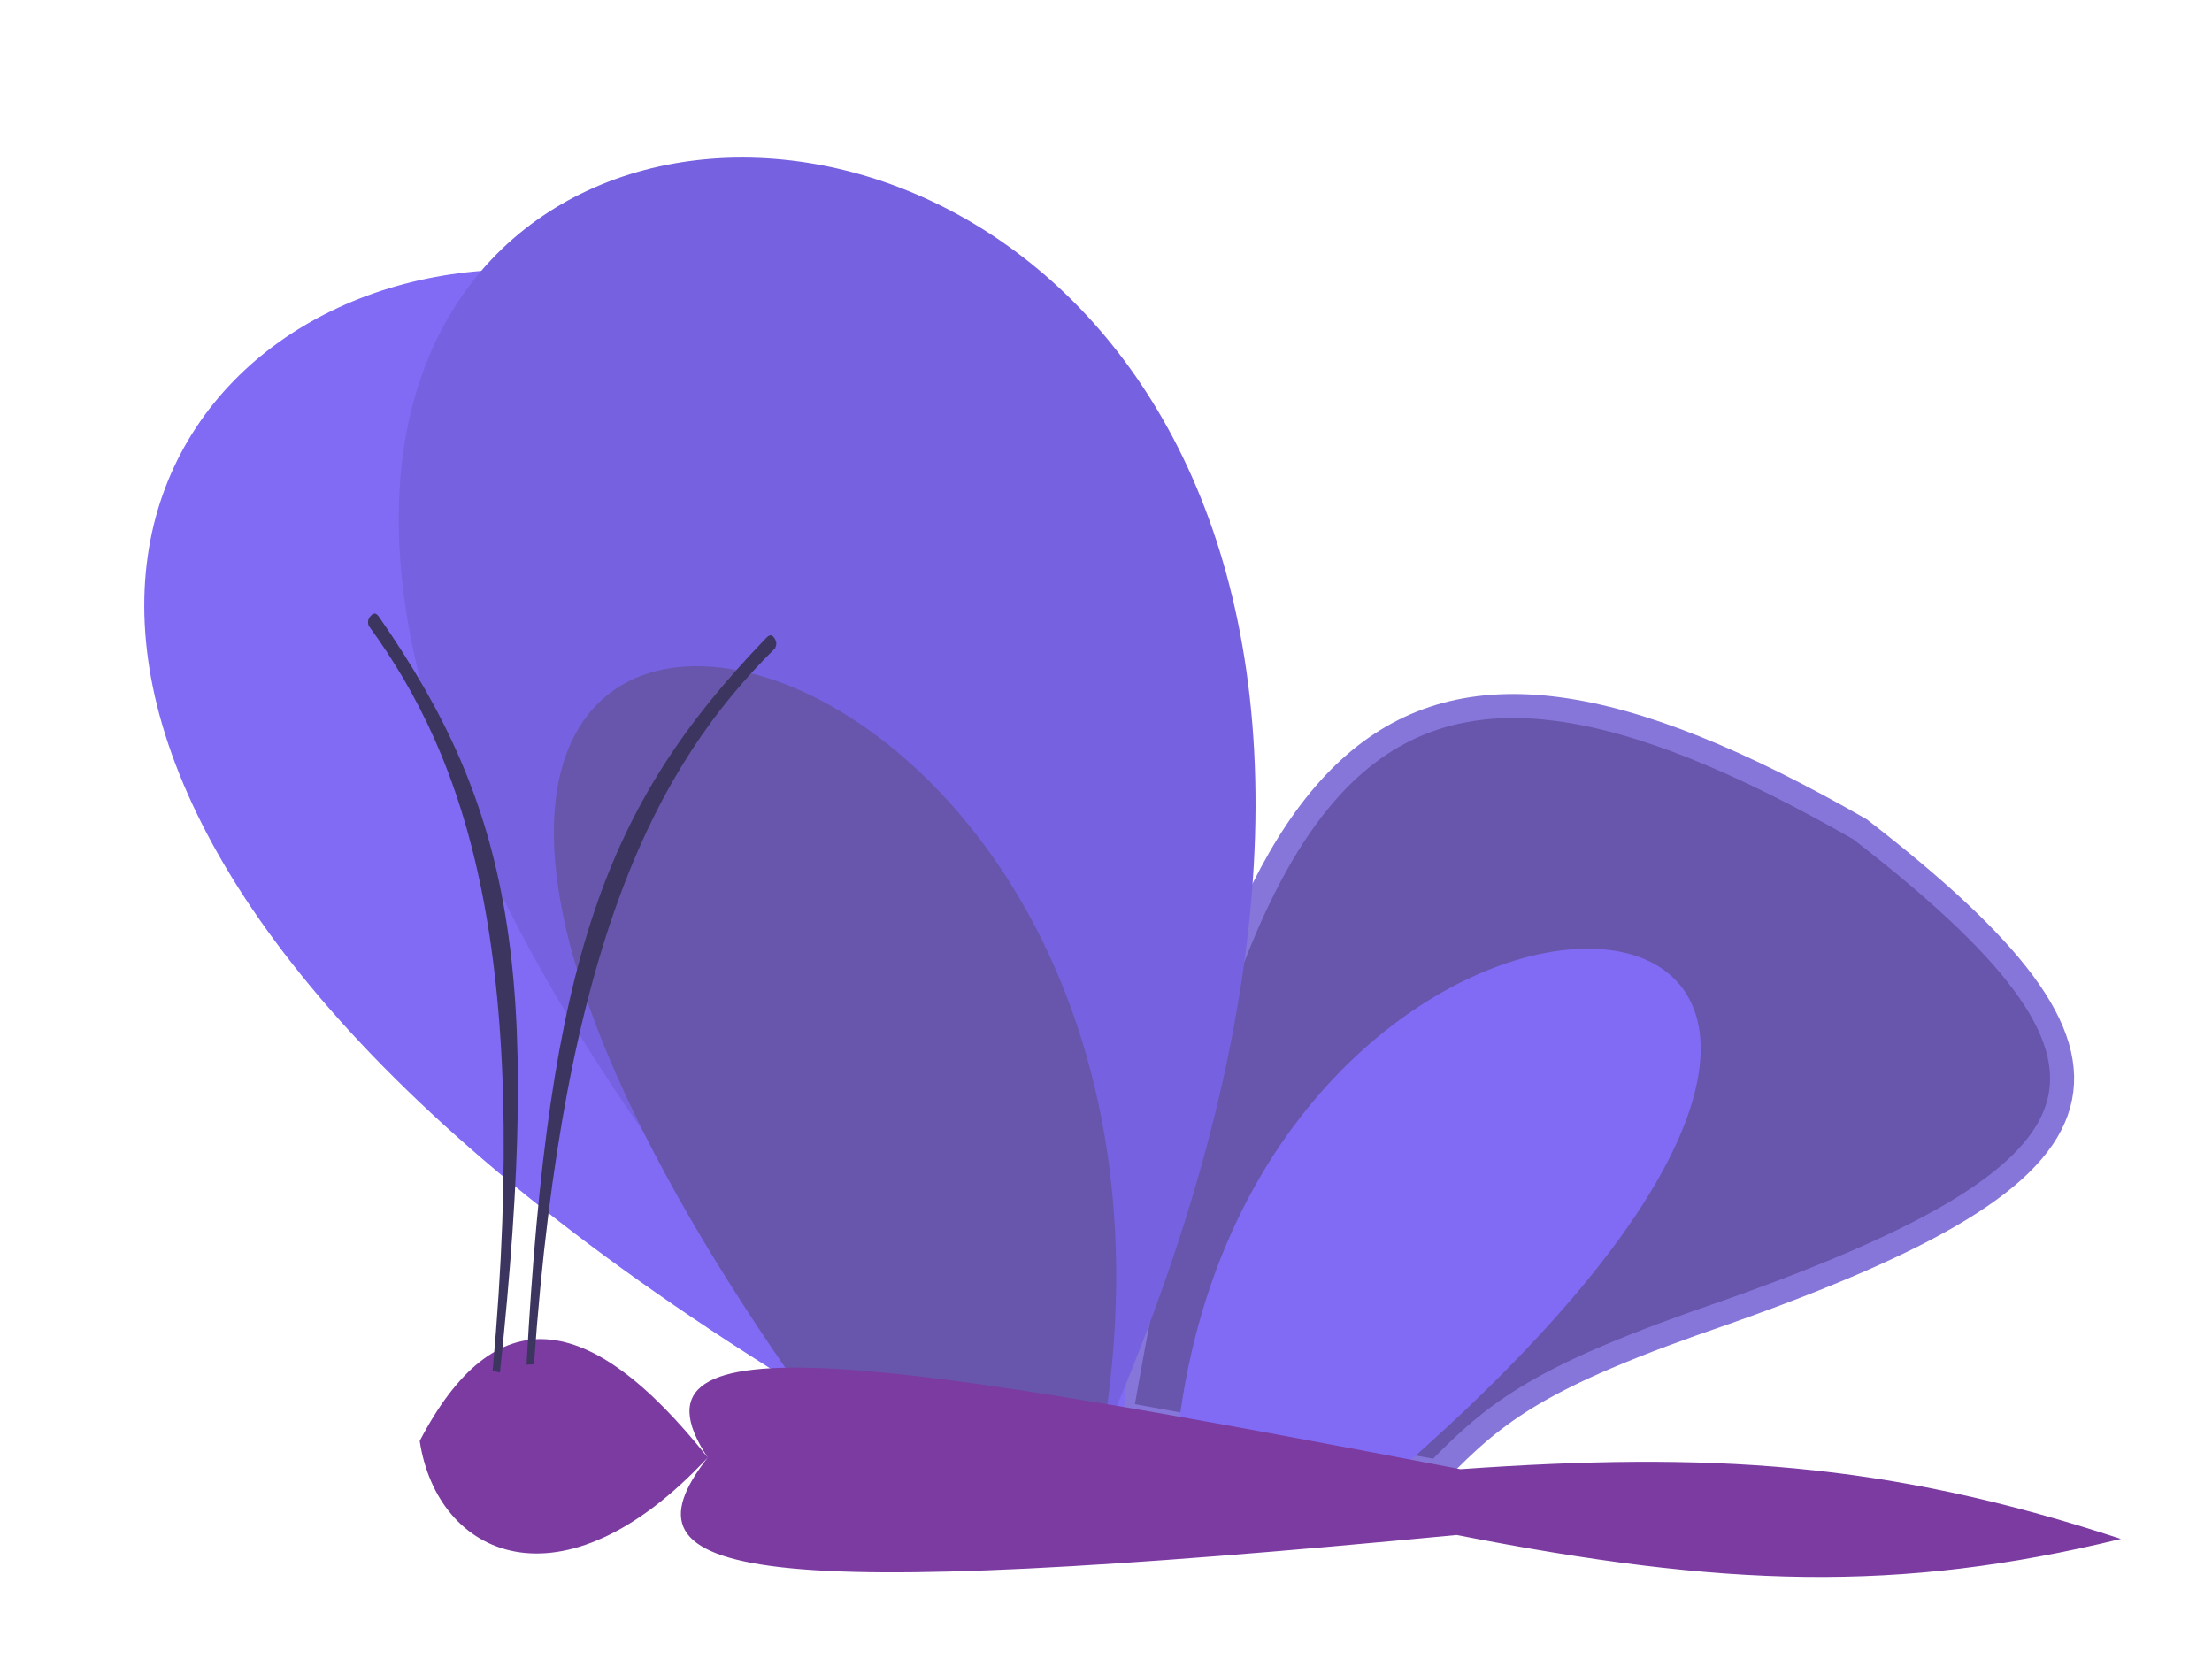
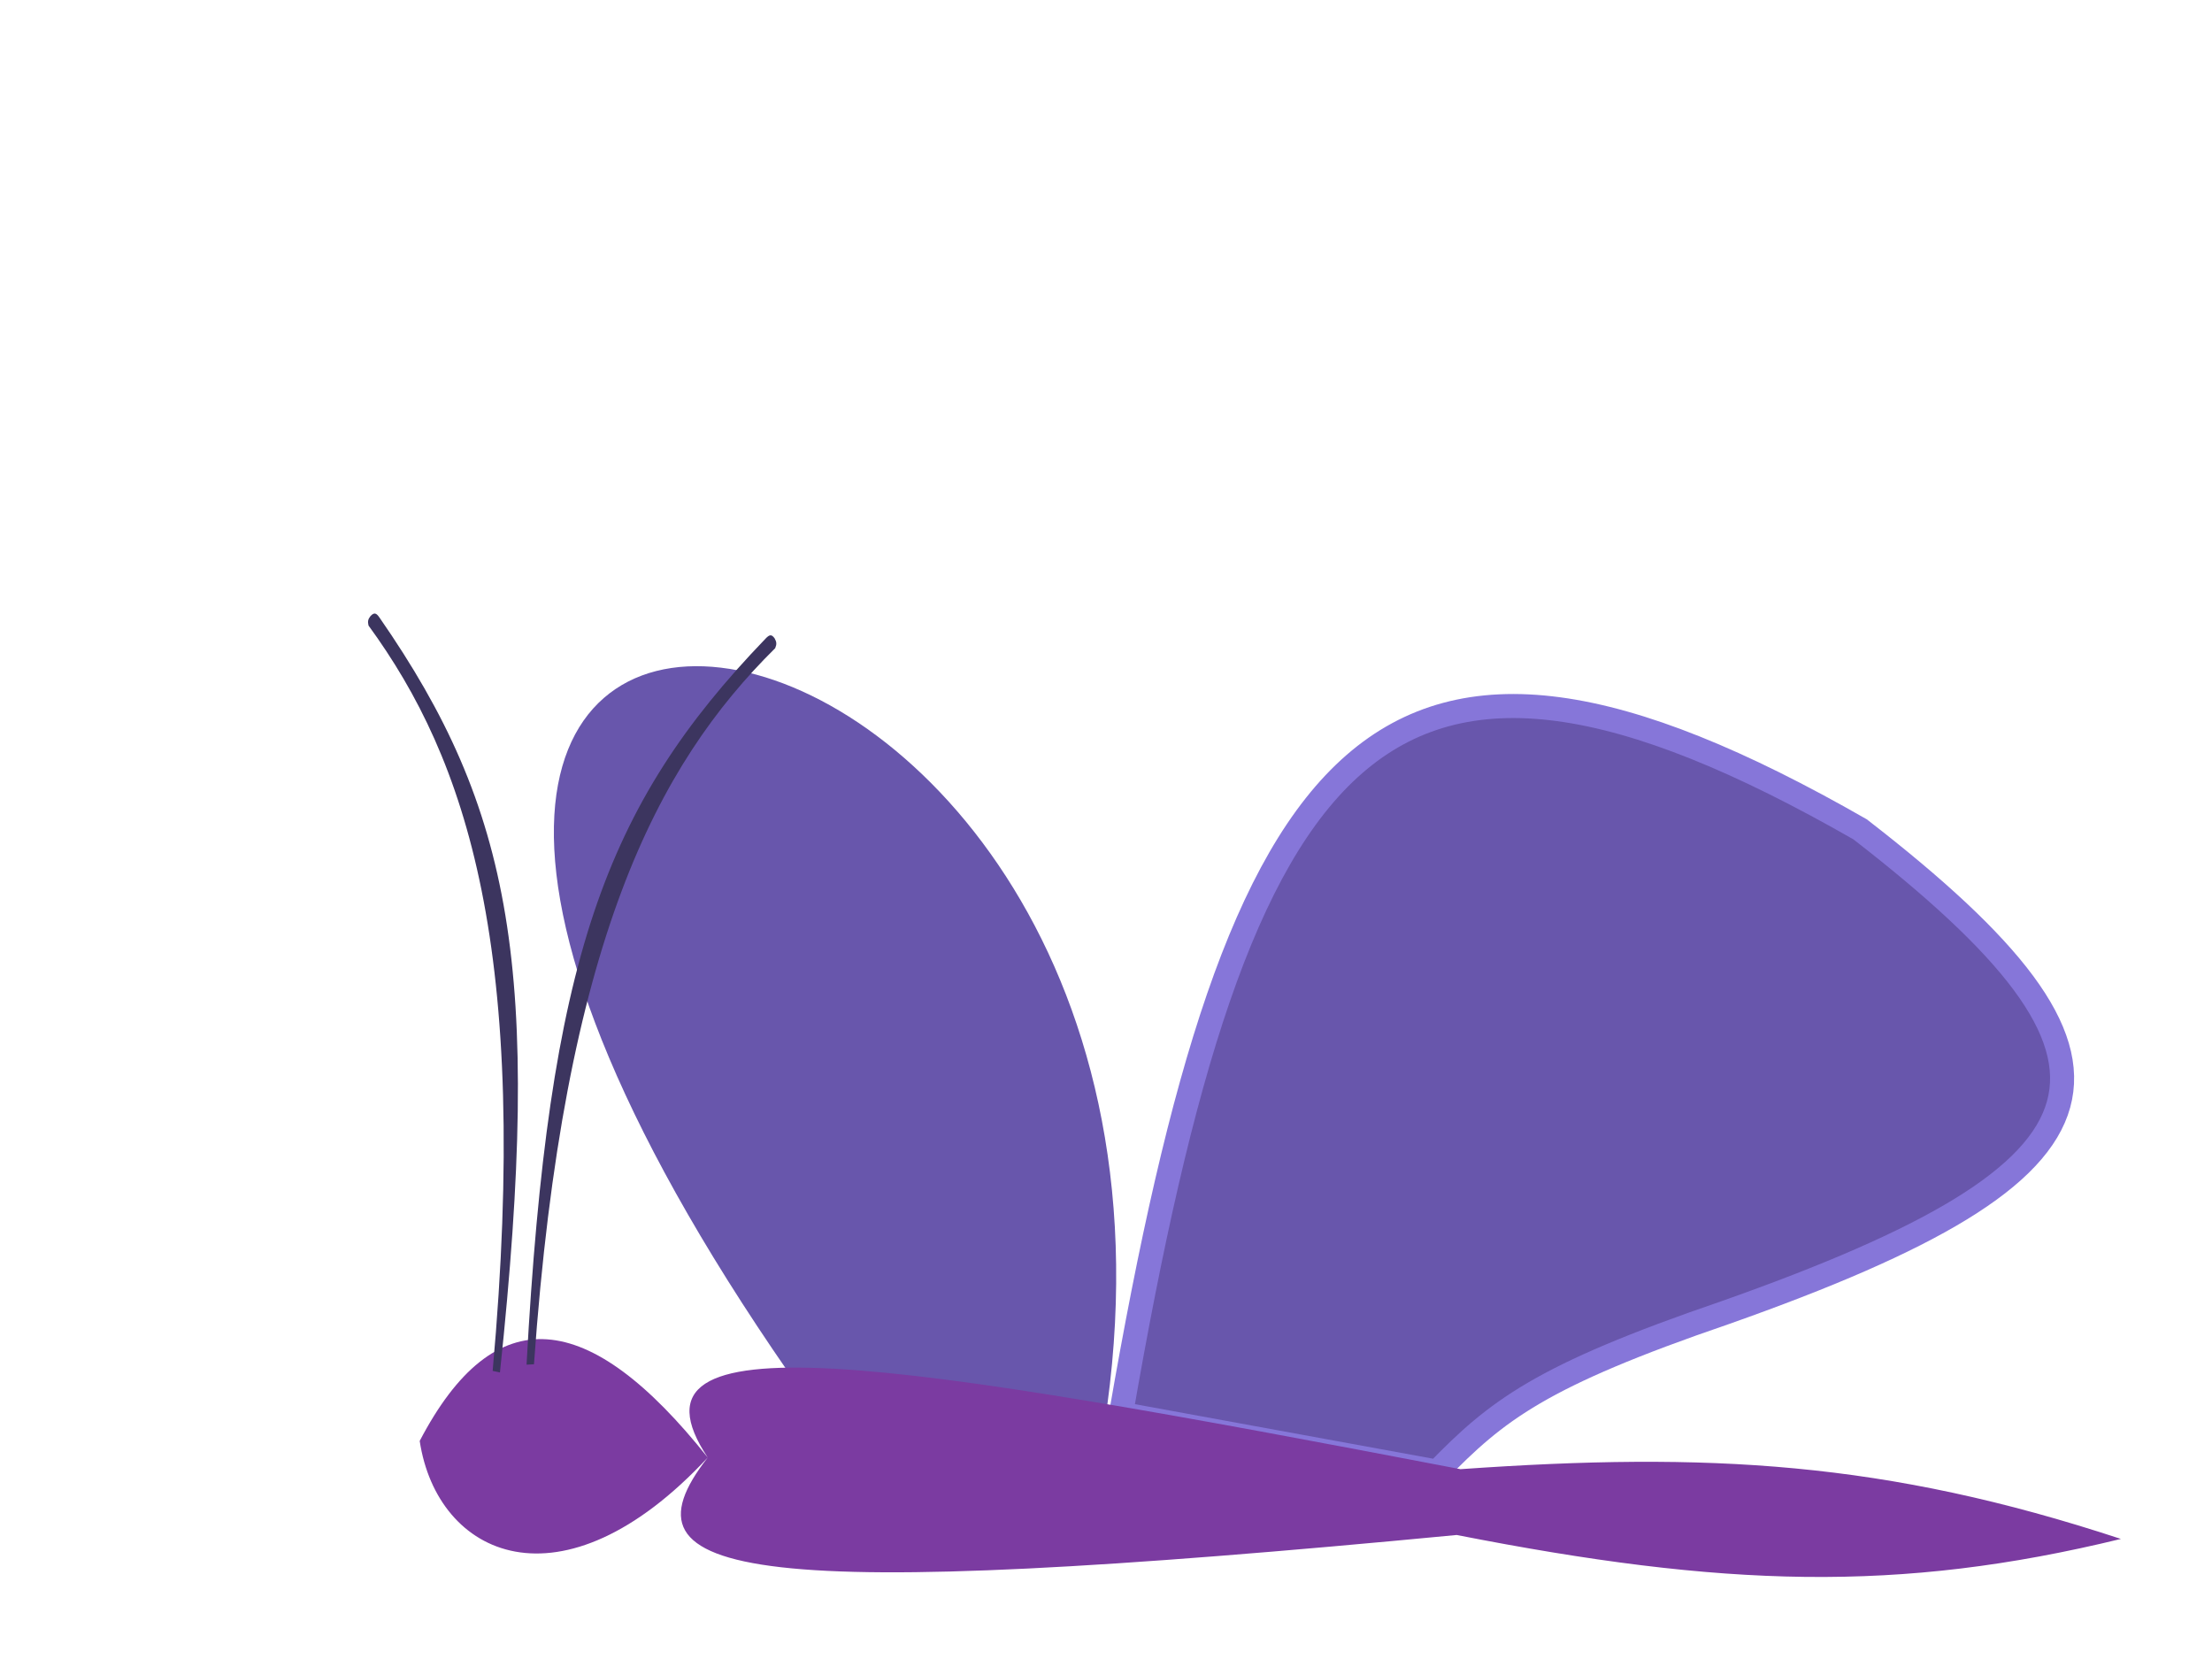
<svg xmlns="http://www.w3.org/2000/svg" width="92" height="69" viewBox="0 0 92 69" fill="none">
  <path d="M77.363 34.493C57.387 23.048 51.504 30.595 46.625 58.803L59.775 61.209C62.257 58.662 64.054 57.228 71.741 54.598C88.738 48.598 89.881 44.187 77.363 34.493Z" fill="#6856AC" stroke="#8676D9" />
-   <path d="M33.62 57.895C-38.887 13.66 55.285 -20.863 46.637 59.636L33.62 57.895Z" fill="#816BF5" />
-   <path d="M33.381 55.618C-21.542 -9.17 78.708 -12.335 45.191 61.363L33.381 55.618Z" fill="#7662E0" />
  <path d="M46.053 58.443C51.11 21.111 2.303 14.065 33.564 58.18L46.053 58.443Z" fill="#6856AC" />
-   <path d="M49.005 59.419C52.382 31.462 89.63 33.653 58.243 61.101L49.005 59.419Z" fill="#816BF5" />
  <path d="M88.211 64.006C78.951 66.26 71.671 66.017 60.585 63.842C31.142 66.658 25.484 65.679 29.436 60.621C23.343 67.169 18.182 64.736 17.456 59.931C20.57 53.973 24.481 54.389 29.436 60.621C25.495 54.68 37.018 56.556 60.742 61.105C71.04 60.383 78.409 60.777 88.211 64.006Z" fill="#7B3BA1" />
  <path d="M15.793 25.699C21.289 33.634 22.57 40.312 20.793 57.083L20.49 57.017C22.069 39.466 19.4 31.594 15.327 26.017C15.287 25.845 15.304 25.756 15.414 25.617C15.568 25.463 15.651 25.488 15.793 25.699Z" fill="#3C355F" />
  <path d="M31.832 26.57C25.143 33.529 22.815 39.918 21.9 56.758L22.209 56.742C23.444 39.163 27.332 31.816 32.241 26.959C32.308 26.795 32.305 26.705 32.218 26.55C32.091 26.373 32.005 26.385 31.832 26.57Z" fill="#3C355F" />
</svg>